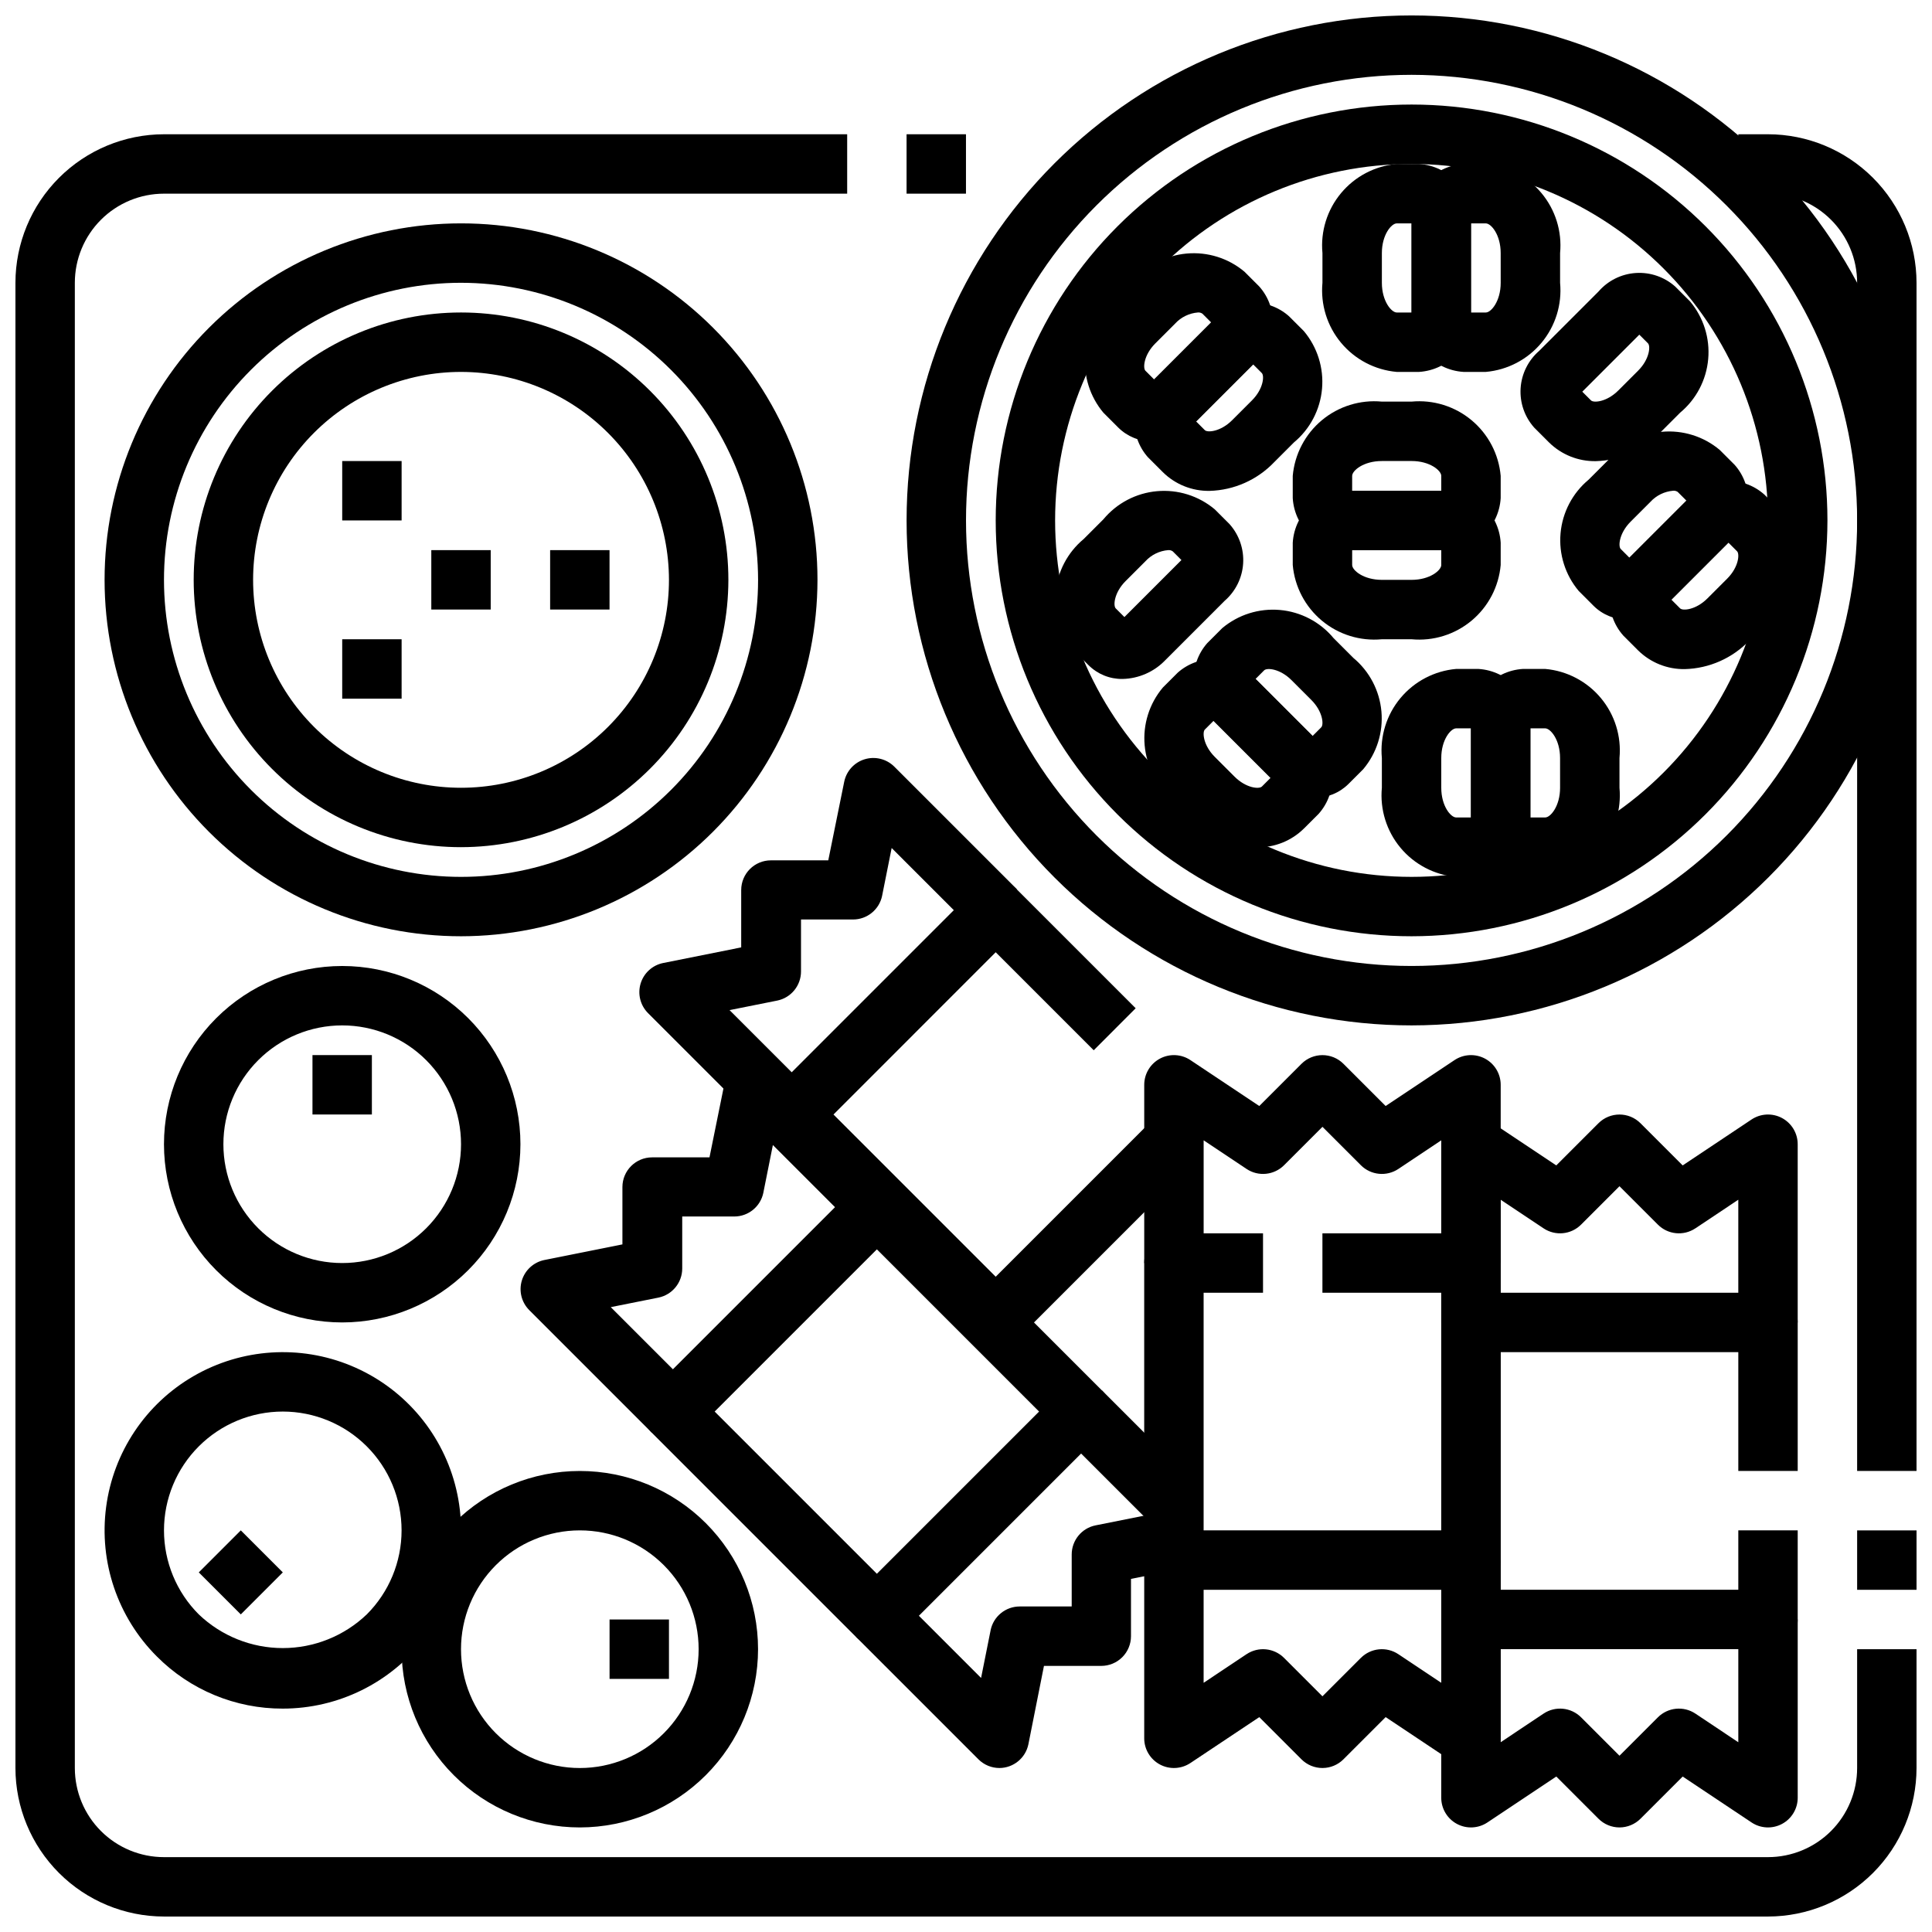
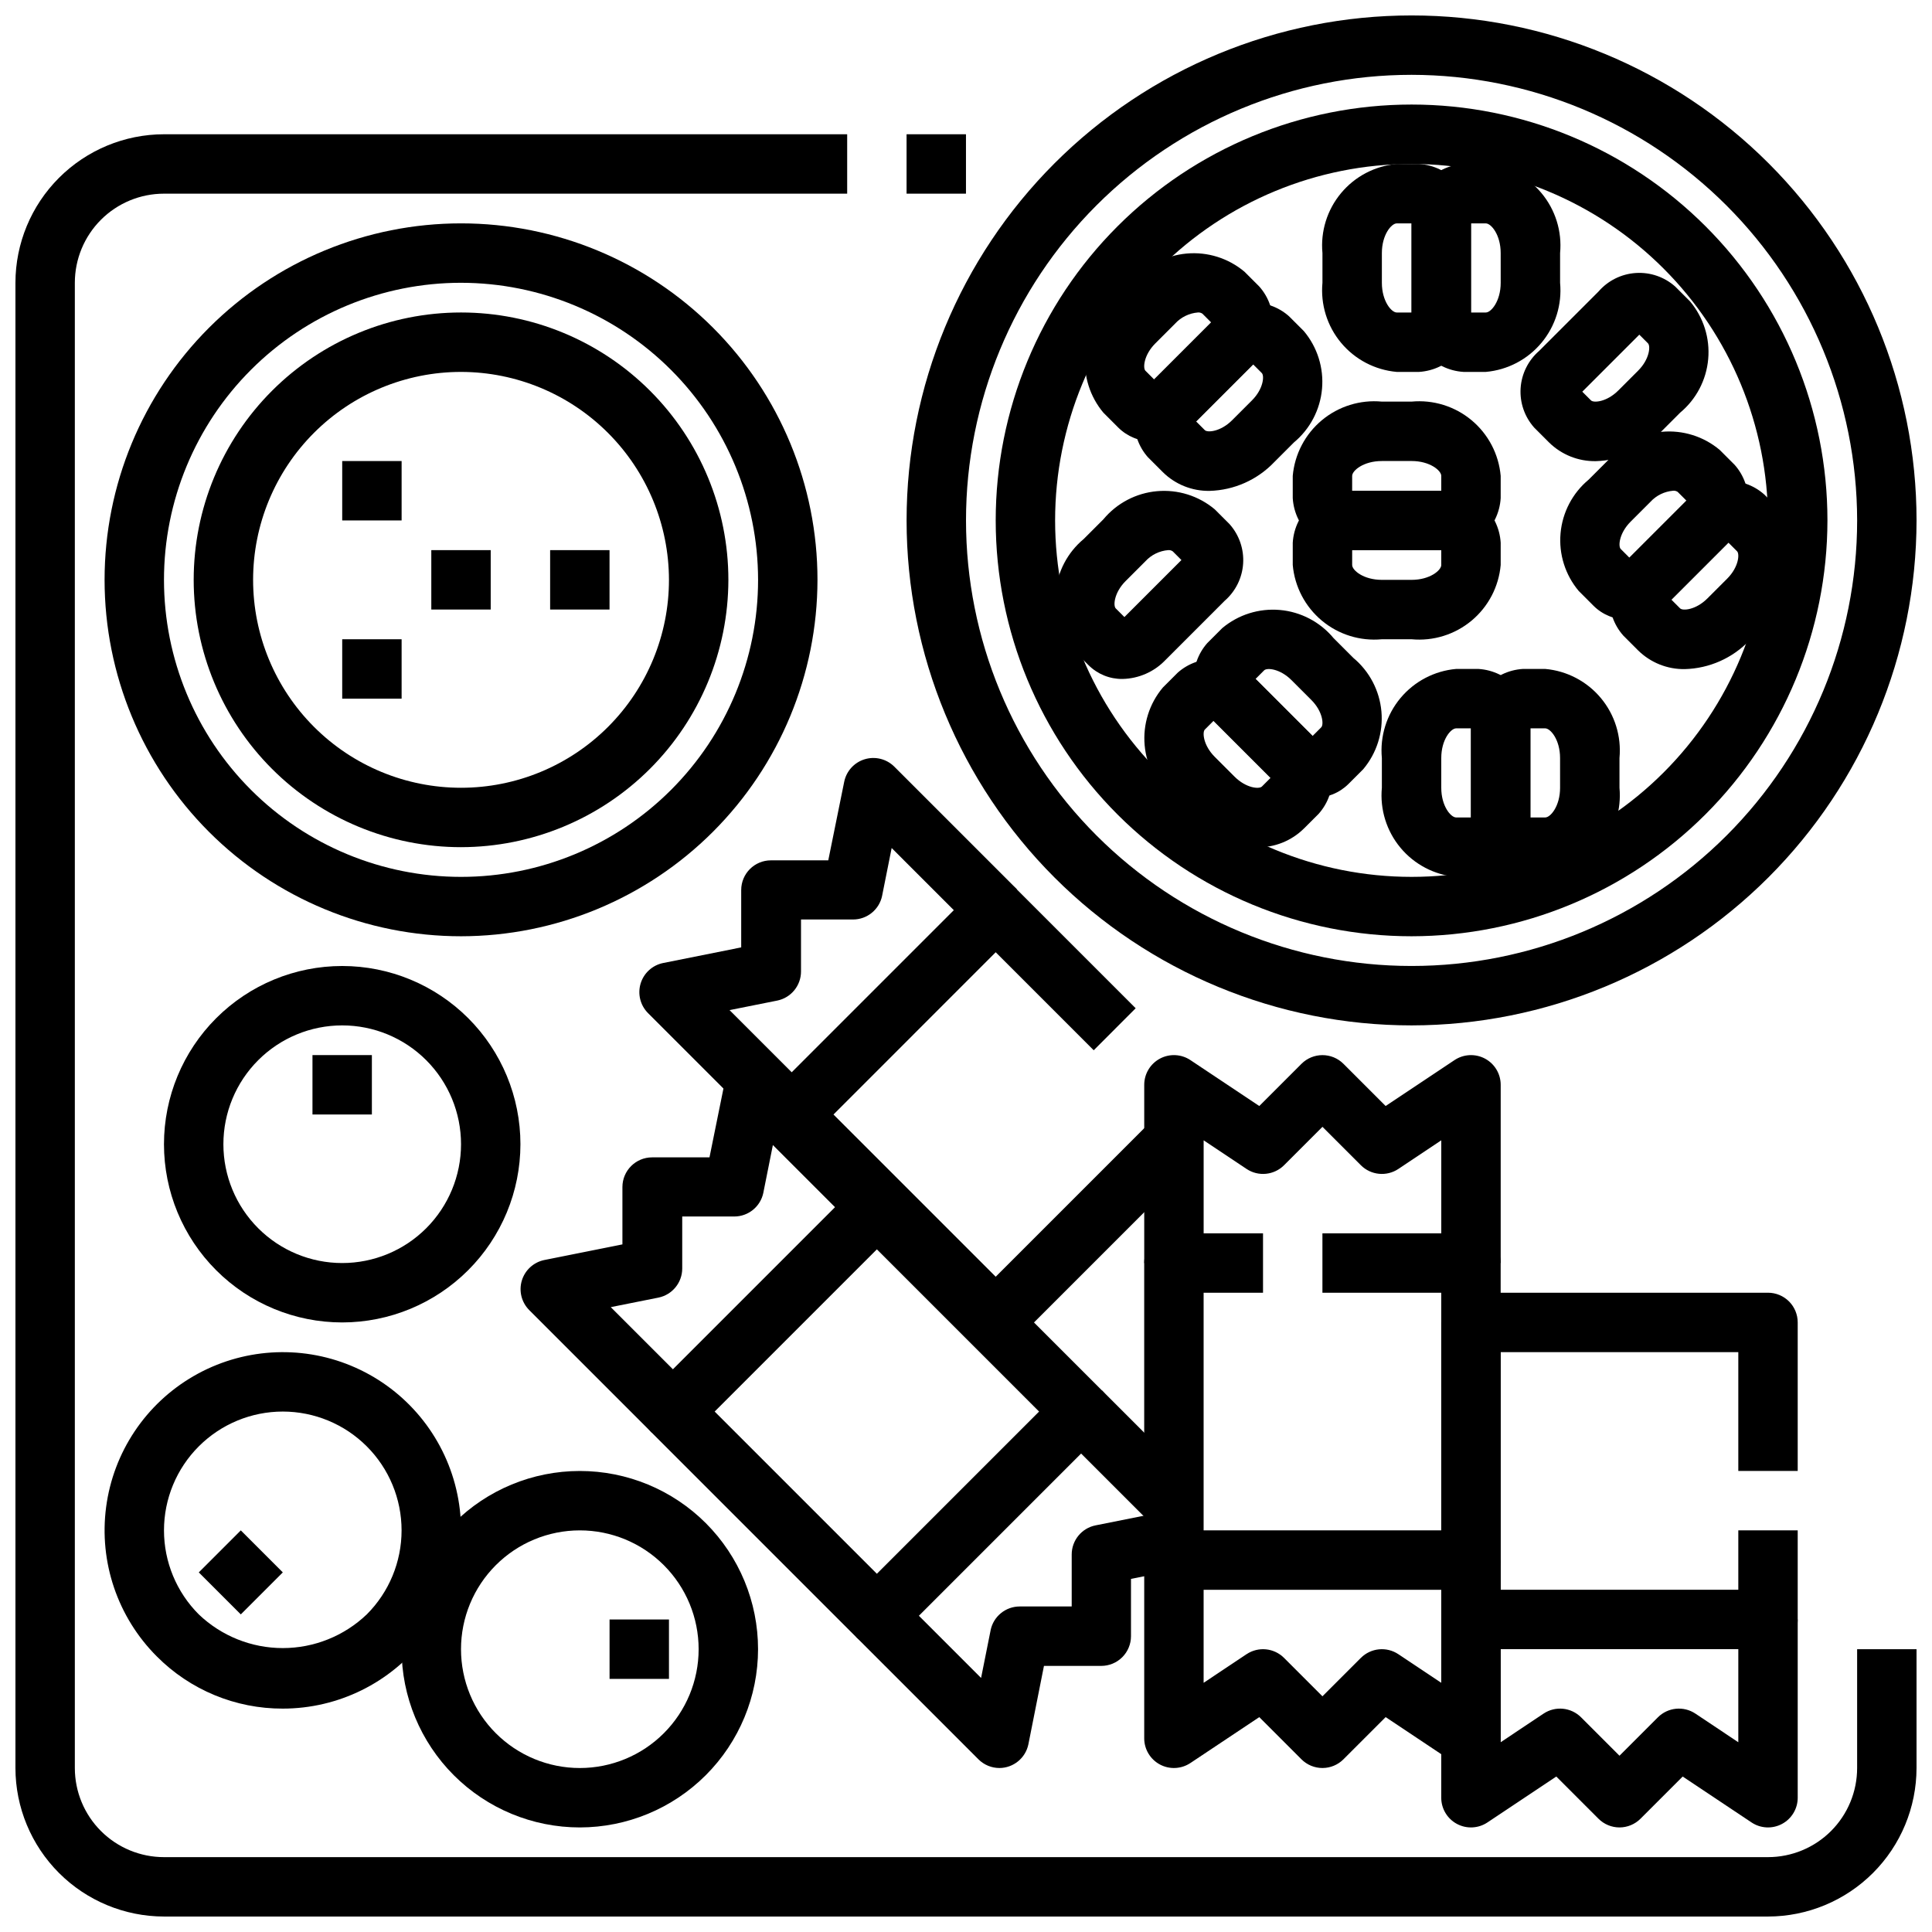
<svg xmlns="http://www.w3.org/2000/svg" width="800px" height="800px" version="1.1" viewBox="144 144 512 512">
  <defs>
    <clipPath id="d">
      <path d="m384 148.09h267.9v267.91h-267.9z" />
    </clipPath>
    <clipPath id="c">
      <path d="m148.09 179h503.81v472.9h-503.81z" />
    </clipPath>
    <clipPath id="b">
      <path d="m636 549h15.902v17h-15.902z" />
    </clipPath>
    <clipPath id="a">
      <path d="m604 179h47.902v355h-47.902z" />
    </clipPath>
  </defs>
  <g clip-path="url(#d)">
    <path d="m518.08 415.74c-35.492 0-69.531-14.098-94.629-39.195-25.094-25.098-39.195-59.137-39.195-94.629 0-35.492 14.102-69.531 39.195-94.629 25.098-25.098 59.137-39.195 94.629-39.195s69.531 14.098 94.629 39.195c25.098 25.098 39.195 59.137 39.195 94.629-0.039 35.48-14.152 69.496-39.238 94.586-25.09 25.086-59.105 39.199-94.586 39.238zm0-251.91c-31.316 0-61.352 12.441-83.496 34.586s-34.582 52.18-34.582 83.496c0 31.316 12.438 61.352 34.582 83.496 22.145 22.145 52.18 34.586 83.496 34.586s61.352-12.441 83.496-34.586c22.145-22.145 34.586-52.18 34.586-83.496-0.035-31.305-12.488-61.32-34.625-83.457-22.137-22.137-52.148-34.586-83.457-34.625z" />
  </g>
  <path d="m520.05 242.56h-5.902c-5.75-0.508-11.059-3.285-14.75-7.719-3.695-4.43-5.469-10.152-4.934-15.898v-7.871c-0.535-5.746 1.238-11.469 4.934-15.898 3.691-4.434 9-7.211 14.75-7.719h5.902c3.922 0.238 7.59 2.039 10.176 4.996 2.59 2.957 3.887 6.828 3.602 10.75v23.617-0.004c0.285 3.922-1.012 7.793-3.602 10.75-2.586 2.957-6.254 4.758-10.176 4.996zm-5.902-39.359c-1.395 0-3.938 2.992-3.938 7.871v7.871c0 4.879 2.543 7.871 3.938 7.871h3.934v-23.613z" />
  <path d="m537.76 242.56h-5.902c-3.926-0.238-7.59-2.039-10.176-4.996-2.59-2.957-3.887-6.828-3.602-10.75v-23.613c-0.285-3.922 1.012-7.793 3.602-10.75 2.586-2.957 6.25-4.758 10.176-4.996h5.902c5.75 0.508 11.059 3.285 14.75 7.719 3.695 4.43 5.469 10.152 4.93 15.898v7.871c0.539 5.746-1.234 11.469-4.93 15.898-3.691 4.434-9 7.211-14.75 7.719zm-3.934-15.746h3.938c1.395 0 3.938-2.992 3.938-7.871l-0.004-7.871c0-4.879-2.543-7.871-3.938-7.871h-3.934z" />
  <path d="m518.08 313.41h-7.871c-5.746 0.539-11.469-1.238-15.898-4.93-4.434-3.695-7.211-9.004-7.719-14.75v-5.906c0.238-3.922 2.039-7.586 4.996-10.176 2.957-2.586 6.828-3.883 10.75-3.598h23.617-0.004c3.922-0.285 7.793 1.012 10.75 3.598 2.961 2.59 4.758 6.254 4.996 10.176v5.906c-0.508 5.746-3.285 11.055-7.719 14.75-4.43 3.691-10.152 5.469-15.898 4.93zm-15.742-23.617v3.938c0 1.395 2.992 3.938 7.871 3.938h7.871c4.879 0 7.871-2.543 7.871-3.938v-3.938z" />
  <path d="m525.95 289.79h-23.613c-3.922 0.285-7.793-1.012-10.75-3.598-2.957-2.59-4.758-6.254-4.996-10.176v-5.906c0.508-5.746 3.285-11.055 7.719-14.75 4.43-3.691 10.152-5.469 15.898-4.93h7.871c5.746-0.539 11.469 1.238 15.898 4.93 4.434 3.695 7.211 9.004 7.719 14.75v5.906c-0.238 3.922-2.035 7.586-4.996 10.176-2.957 2.586-6.828 3.883-10.75 3.598zm-23.617-15.742h23.617v-3.938c0-1.395-2.992-3.938-7.871-3.938l-7.871 0.004c-4.879 0-7.871 2.543-7.871 3.938z" />
  <path d="m535.79 376.38h-5.902c-5.746-0.508-11.055-3.285-14.75-7.719-3.691-4.43-5.469-10.152-4.93-15.898v-7.871c-0.539-5.746 1.238-11.469 4.93-15.898 3.695-4.434 9.004-7.211 14.75-7.719h5.902c3.926 0.238 7.59 2.039 10.18 4.996 2.586 2.957 3.883 6.828 3.598 10.75v23.617-0.004c0.285 3.922-1.012 7.793-3.598 10.75-2.59 2.961-6.254 4.758-10.18 4.996zm-5.902-39.359c-1.395 0-3.938 2.992-3.938 7.871v7.871c0 4.879 2.543 7.871 3.938 7.871h3.938v-23.613z" />
  <path d="m553.5 376.38h-5.906c-3.922-0.238-7.586-2.035-10.176-4.996-2.586-2.957-3.883-6.828-3.598-10.75v-23.613c-0.285-3.922 1.012-7.793 3.598-10.75 2.59-2.957 6.254-4.758 10.176-4.996h5.906c5.746 0.508 11.055 3.285 14.75 7.719 3.691 4.43 5.469 10.152 4.93 15.898v7.871c0.539 5.746-1.238 11.469-4.93 15.898-3.695 4.434-9.004 7.211-14.75 7.719zm-3.938-15.746h3.938c1.395 0 3.938-2.992 3.938-7.871l-0.004-7.871c0-4.879-2.543-7.871-3.938-7.871h-3.934z" />
  <path d="m575.29 308.19c-3.359 0.039-6.59-1.27-8.973-3.637l-3.938-3.938c-3.578-4.254-5.312-9.762-4.816-15.297 0.492-5.539 3.172-10.652 7.445-14.207l5.242-5.242c3.555-4.269 8.668-6.949 14.203-7.445 5.531-0.492 11.039 1.234 15.293 4.809l3.938 3.938v-0.004c2.543 2.859 3.836 6.617 3.59 10.438-0.246 3.816-2.016 7.375-4.906 9.883l-15.742 15.742c-2.973 3.09-7.051 4.875-11.336 4.961zm12.121-34.141c-2.312 0.188-4.469 1.242-6.035 2.953l-5.242 5.242c-3.07 3.07-3.328 6.543-2.621 7.25l2.297 2.297 15.113-15.113-2.305-2.305v-0.004c-0.352-0.246-0.777-0.359-1.207-0.32z" />
  <path d="m590.5 321.32c-4.625 0.078-9.086-1.711-12.383-4.957l-3.938-3.938h0.004c-2.543-2.859-3.836-6.617-3.59-10.434 0.246-3.816 2.012-7.379 4.902-9.883l15.746-15.746c2.504-2.891 6.062-4.656 9.879-4.906s7.574 1.043 10.43 3.586l3.938 3.938v-0.004c3.578 4.258 5.309 9.762 4.816 15.301-0.492 5.535-3.172 10.648-7.445 14.203l-5.242 5.242v0.004c-4.481 4.691-10.633 7.422-17.117 7.594zm-3.566-18.406 2.305 2.305c0.699 0.707 4.172 0.441 7.242-2.629l5.242-5.242c3.07-3.07 3.328-6.543 2.621-7.25l-2.297-2.297z" />
  <path d="m449.33 260.95c-3.359 0.043-6.59-1.27-8.973-3.637l-3.938-3.938v0.004c-3.578-4.258-5.312-9.762-4.816-15.301 0.492-5.535 3.172-10.648 7.445-14.203l5.242-5.242c3.559-4.273 8.668-6.949 14.203-7.445s11.039 1.234 15.293 4.805l3.938 3.938c2.543 2.859 3.836 6.617 3.59 10.434-0.246 3.816-2.012 7.379-4.902 9.883l-15.746 15.746c-2.973 3.09-7.051 4.871-11.336 4.957zm12.125-34.141c-2.312 0.188-4.473 1.242-6.039 2.953l-5.242 5.242c-3.07 3.07-3.328 6.543-2.621 7.25l2.297 2.297 15.113-15.113-2.305-2.305c-0.352-0.246-0.777-0.363-1.203-0.324z" />
  <path d="m464.55 274.09c-4.629 0.074-9.09-1.711-12.383-4.961l-3.938-3.938v0.004c-2.543-2.859-3.836-6.617-3.59-10.434 0.246-3.82 2.012-7.379 4.906-9.887l15.742-15.742c2.504-2.894 6.062-4.664 9.879-4.91 3.816-0.25 7.574 1.043 10.43 3.586l3.938 3.938c3.578 4.254 5.312 9.762 4.816 15.297-0.492 5.539-3.172 10.652-7.445 14.207l-5.242 5.242c-4.481 4.691-10.633 7.422-17.113 7.598zm-3.566-18.406 2.305 2.305c0.691 0.707 4.172 0.441 7.242-2.629l5.242-5.242c3.07-3.07 3.328-6.543 2.621-7.25l-2.297-2.297z" />
  <path d="m477.14 368.55c-6.481-0.176-12.629-2.906-17.105-7.598l-5.242-5.242c-4.273-3.555-6.953-8.664-7.449-14.199-0.496-5.535 1.238-11.043 4.812-15.297l3.938-3.938h-0.004c2.859-2.543 6.617-3.832 10.434-3.586s7.379 2.012 9.887 4.902l15.742 15.742c2.891 2.504 4.656 6.062 4.906 9.879 0.246 3.816-1.043 7.574-3.582 10.434l-3.938 3.938v-0.004c-3.297 3.254-7.766 5.043-12.398 4.969zm-11.539-33.52-2.305 2.305c-0.699 0.699-0.441 4.172 2.629 7.242l5.242 5.242c3.062 3.062 6.519 3.352 7.25 2.621l2.297-2.297z" />
  <path d="m492.36 355.42c-4.285-0.086-8.359-1.871-11.336-4.957l-15.742-15.742v-0.004c-2.891-2.504-4.656-6.062-4.906-9.879-0.246-3.816 1.043-7.57 3.582-10.43l3.938-3.938c4.254-3.578 9.762-5.312 15.301-4.82 5.535 0.492 10.648 3.176 14.203 7.449l5.242 5.242v0.004c4.273 3.551 6.953 8.664 7.449 14.199 0.496 5.535-1.238 11.039-4.812 15.297l-3.938 3.938 0.004-0.004c-2.391 2.367-5.621 3.68-8.984 3.644zm-15.633-31.488 15.113 15.113 2.305-2.305c0.699-0.699 0.441-4.172-2.629-7.242l-5.242-5.242c-3.062-3.07-6.519-3.344-7.25-2.621z" />
  <path d="m441.46 323.93c-3.359 0.043-6.59-1.27-8.973-3.637l-3.938-3.938v0.004c-3.578-4.258-5.312-9.762-4.816-15.301 0.492-5.535 3.172-10.648 7.445-14.203l5.242-5.242v-0.004c3.555-4.269 8.668-6.949 14.199-7.441 5.535-0.496 11.039 1.234 15.297 4.805l3.938 3.938c2.543 2.859 3.836 6.617 3.59 10.434-0.246 3.816-2.016 7.379-4.906 9.883l-15.742 15.742v0.004c-2.973 3.086-7.051 4.871-11.336 4.957zm12.121-34.141c-2.312 0.188-4.469 1.242-6.035 2.953l-5.242 5.242c-3.07 3.07-3.328 6.543-2.621 7.25l2.297 2.297 15.113-15.113-2.305-2.305c-0.352-0.25-0.777-0.363-1.207-0.324z" />
  <path d="m566.89 266.21c-4.629 0.074-9.09-1.715-12.383-4.961l-3.938-3.938c-2.543-2.856-3.836-6.613-3.59-10.434 0.246-3.816 2.016-7.375 4.906-9.883l15.742-15.742c2.504-2.891 6.062-4.656 9.879-4.906s7.574 1.043 10.43 3.582l3.938 3.938c3.578 4.254 5.312 9.762 4.816 15.297-0.492 5.539-3.172 10.652-7.445 14.207l-5.242 5.242c-4.481 4.691-10.633 7.422-17.113 7.598zm-3.566-18.406 2.305 2.305c0.699 0.707 4.172 0.441 7.242-2.629l5.242-5.242c3.07-3.07 3.328-6.543 2.621-7.25l-2.297-2.297z" />
  <path d="m518.08 392.12c-29.227 0-57.262-11.609-77.93-32.277-20.668-20.668-32.277-48.699-32.277-77.93s11.609-57.262 32.277-77.93c20.668-20.668 48.703-32.277 77.93-32.277 29.23 0 57.262 11.609 77.93 32.277 20.668 20.668 32.281 48.699 32.281 77.93-0.031 29.219-11.656 57.234-32.316 77.895s-48.676 32.281-77.895 32.312zm0-204.67c-25.055 0-49.082 9.953-66.797 27.668s-27.668 41.742-27.668 66.797c0 25.055 9.953 49.082 27.668 66.797s41.742 27.668 66.797 27.668 49.082-9.953 66.797-27.668 27.668-41.742 27.668-66.797c-0.027-25.047-9.988-49.055-27.699-66.766-17.707-17.711-41.719-27.672-66.766-27.699z" />
  <path d="m384.25 179.58h15.742v15.742h-15.742z" />
  <g clip-path="url(#c)">
    <path d="m612.54 651.9h-425.09c-10.434-0.012-20.438-4.164-27.816-11.543-7.379-7.379-11.531-17.383-11.543-27.816v-393.6c0.012-10.434 4.164-20.438 11.543-27.816 7.379-7.379 17.383-11.531 27.816-11.543h181.06v15.742h-181.06c-6.262 0-12.27 2.488-16.699 6.918-4.43 4.43-6.918 10.438-6.918 16.699v393.6c0 6.262 2.488 12.27 6.918 16.699 4.43 4.43 10.438 6.918 16.699 6.918h425.09c6.262 0 12.27-2.488 16.699-6.918 4.43-4.43 6.918-10.438 6.918-16.699v-31.488h15.742v31.488c-0.012 10.434-4.164 20.438-11.543 27.816s-17.383 11.531-27.816 11.543z" />
  </g>
  <g clip-path="url(#b)">
-     <path d="m636.16 549.57h15.742v15.742h-15.742z" />
-   </g>
+     </g>
  <g clip-path="url(#a)">
-     <path d="m651.9 533.82h-15.742v-314.88c0-6.262-2.488-12.27-6.918-16.699-4.43-4.43-10.438-6.918-16.699-6.918h-7.871v-15.742h7.871c10.434 0.012 20.438 4.164 27.816 11.543s11.531 17.383 11.543 27.816z" />
-   </g>
+     </g>
  <path d="m297.66 628.29c-12.527 0-24.543-4.977-33.398-13.836-8.859-8.859-13.836-20.871-13.836-33.398 0-12.527 4.977-24.539 13.836-33.398 8.855-8.855 20.871-13.832 33.398-13.832 12.523 0 24.539 4.977 33.395 13.832 8.859 8.859 13.836 20.871 13.836 33.398-0.012 12.523-4.992 24.531-13.848 33.383-8.855 8.855-20.863 13.836-33.383 13.852zm0-78.719v-0.004c-8.352 0-16.363 3.316-22.266 9.223-5.906 5.906-9.223 13.914-9.223 22.266 0 8.352 3.316 16.359 9.223 22.266 5.902 5.906 13.914 9.223 22.266 9.223 8.348 0 16.359-3.316 22.262-9.223 5.906-5.906 9.223-13.914 9.223-22.266 0-8.352-3.316-16.359-9.223-22.266-5.902-5.906-13.914-9.223-22.262-9.223z" />
  <path d="m305.54 573.18h15.742v15.742h-15.742z" />
  <path d="m234.69 494.46c-12.527 0-24.543-4.973-33.398-13.832-8.859-8.859-13.836-20.871-13.836-33.398 0-12.527 4.977-24.539 13.836-33.398 8.855-8.855 20.871-13.832 33.398-13.832 12.523 0 24.539 4.977 33.398 13.832 8.855 8.859 13.832 20.871 13.832 33.398-0.012 12.523-4.992 24.531-13.848 33.383-8.855 8.855-20.863 13.836-33.383 13.848zm0-78.719c-8.352 0-16.363 3.316-22.266 9.223-5.906 5.906-9.223 13.914-9.223 22.266 0 8.352 3.316 16.359 9.223 22.266 5.902 5.906 13.914 9.223 22.266 9.223s16.359-3.316 22.266-9.223c5.902-5.906 9.223-13.914 9.223-22.266 0-8.352-3.32-16.359-9.223-22.266-5.906-5.906-13.914-9.223-22.266-9.223z" />
  <path d="m226.81 423.61h15.742v15.742h-15.742z" />
  <path d="m218.94 596.8c-12.531 0.035-24.559-4.949-33.391-13.84-10.383-10.387-15.344-25.008-13.426-39.566 1.918-14.559 10.5-27.395 23.219-34.734s28.125-8.348 41.691-2.727 23.746 17.234 27.543 31.418c3.797 14.184 0.781 29.328-8.16 40.977-8.941 11.648-22.793 18.473-37.477 18.473zm0-78.723c-8.348 0.004-16.355 3.32-22.262 9.227-5.902 5.902-9.219 13.91-9.219 22.262 0 8.348 3.316 16.359 9.219 22.262 5.996 5.731 13.969 8.93 22.262 8.93 8.293 0 16.266-3.199 22.262-8.93 5.902-5.902 9.219-13.914 9.219-22.262 0-8.352-3.316-16.359-9.219-22.262-5.902-5.906-13.91-9.223-22.262-9.227z" />
  <path d="m196.68 560.7 11.133-11.133 11.133 11.133-11.133 11.133z" />
  <path d="m533.82 565.31h-78.723c-4.348 0-7.871-3.527-7.871-7.875v-78.719c0-4.348 3.523-7.871 7.871-7.871h23.617v15.742h-15.742v62.977h62.977l-0.004-62.977h-31.488v-15.742h39.363c2.086 0 4.09 0.828 5.566 2.305 1.477 1.477 2.305 3.481 2.305 5.566v78.719c0 2.09-0.828 4.09-2.305 5.566-1.477 1.477-3.481 2.309-5.566 2.309z" />
  <path d="m541.7 478.72h-15.746v-32.527l-11.375 7.59c-3.121 2.082-7.281 1.668-9.934-0.984l-10.18-10.18-10.18 10.18h0.004c-2.656 2.652-6.812 3.066-9.934 0.984l-11.375-7.59v32.527h-15.746v-47.23c0-2.906 1.598-5.574 4.16-6.945 2.559-1.367 5.664-1.219 8.082 0.395l18.246 12.164 11.18-11.18c3.074-3.074 8.055-3.074 11.129 0l11.18 11.18 18.246-12.164c2.418-1.613 5.523-1.762 8.082-0.395 2.562 1.371 4.16 4.039 4.16 6.945z" />
  <path d="m494.46 612.54c-2.086 0-4.086-0.828-5.562-2.305l-11.18-11.18-18.246 12.164v-0.004c-2.418 1.613-5.523 1.766-8.082 0.395-2.562-1.371-4.16-4.039-4.16-6.941v-47.234h15.742v32.527l11.375-7.59 0.004 0.004c3.121-2.082 7.277-1.672 9.934 0.984l10.176 10.176 10.18-10.18v0.004c2.652-2.656 6.812-3.066 9.934-0.984l11.375 7.586v-32.527h15.742v47.23l0.004 0.004c0 2.902-1.598 5.57-4.16 6.941-2.559 1.371-5.664 1.219-8.082-0.395l-18.246-12.164-11.18 11.18v0.004c-1.477 1.477-3.477 2.305-5.566 2.305z" />
  <path d="m612.54 581.05h-78.719c-4.348 0-7.875-3.523-7.875-7.871v-78.723c0-4.348 3.527-7.871 7.875-7.871h78.719c2.09 0 4.09 0.832 5.566 2.305 1.477 1.477 2.305 3.481 2.305 5.566v39.359l-15.742 0.004v-31.488h-62.977v62.977h62.977v-15.746h15.742v23.617c0 2.086-0.828 4.09-2.305 5.566s-3.477 2.305-5.566 2.305z" />
-   <path d="m620.41 494.46h-15.742v-32.523l-11.375 7.59v-0.004c-3.125 2.082-7.281 1.672-9.934-0.984l-10.18-10.176-10.18 10.18v-0.004c-2.652 2.656-6.812 3.066-9.934 0.984l-11.375-7.586v32.523h-15.746v-47.23c0-2.902 1.598-5.57 4.16-6.941 2.559-1.371 5.668-1.219 8.082 0.391l18.246 12.164 11.18-11.18c3.074-3.07 8.059-3.07 11.133 0l11.18 11.18 18.246-12.164c2.414-1.609 5.519-1.762 8.082-0.391 2.559 1.371 4.156 4.039 4.156 6.941z" />
  <path d="m573.18 628.29c-2.09-0.004-4.09-0.832-5.566-2.309l-11.18-11.18-18.246 12.164c-2.414 1.613-5.523 1.762-8.082 0.391-2.562-1.367-4.16-4.035-4.16-6.941v-47.23h15.742v32.527l11.375-7.59h0.004c3.121-2.082 7.281-1.668 9.934 0.984l10.18 10.18 10.18-10.18c2.652-2.652 6.809-3.066 9.934-0.984l11.375 7.59v-32.527h15.742v47.23c0 2.906-1.598 5.574-4.156 6.941-2.562 1.371-5.668 1.223-8.082-0.391l-18.246-12.164-11.18 11.18c-1.477 1.477-3.481 2.305-5.566 2.309z" />
  <path d="m407.87 501.35c-2.09 0-4.09-0.832-5.566-2.309l-54.121-54.121v0.004c-3.07-3.074-3.07-8.059 0-11.133l54.121-54.121c3.074-3.07 8.059-3.07 11.133 0l31.527 31.527-11.117 11.133-25.977-25.977-42.988 43.004 42.988 42.988 41.668-41.668 11.133 11.133-47.23 47.23h-0.004c-1.477 1.477-3.481 2.309-5.566 2.309z" />
  <path d="m348.18 444.93-32.473-32.473c-2.027-2.051-2.769-5.047-1.938-7.809 0.832-2.758 3.109-4.844 5.93-5.434l20.727-4.148v-15.191c0-4.348 3.527-7.875 7.875-7.875h15.199l4.219-20.805c0.57-2.844 2.66-5.144 5.438-5.984 2.777-0.844 5.789-0.086 7.844 1.961l32.473 32.473-11.133 11.133-22.043-22.043-2.527 12.641 0.004 0.004c-0.75 3.668-3.981 6.301-7.723 6.297h-13.777v13.777-0.004c0 3.742-2.633 6.969-6.297 7.715l-12.641 2.527 22.043 22.043z" />
  <path d="m376.38 580.07c-2.09 0-4.09-0.828-5.566-2.305l-54.121-54.121c-3.07-3.074-3.07-8.059 0-11.133l54.121-54.121v0.004c3.074-3.074 8.059-3.074 11.133 0l54.121 54.121-0.004-0.004c3.074 3.074 3.074 8.059 0 11.133l-54.121 54.121h0.004c-1.477 1.477-3.481 2.305-5.566 2.305zm-42.988-61.992 42.988 42.988 42.988-42.988-42.988-42.988z" />
  <path d="m316.7 523.64-32.473-32.473h0.004c-2.027-2.051-2.773-5.047-1.941-7.805 0.832-2.762 3.109-4.848 5.93-5.438l20.727-4.148v-15.191c0-4.348 3.527-7.871 7.875-7.871h15.199l4.219-20.805c0.57-2.848 2.66-5.148 5.438-5.988 2.777-0.84 5.789-0.086 7.844 1.965l32.473 32.473-11.133 11.133-22.043-22.043-2.527 12.641h0.004c-0.75 3.668-3.981 6.301-7.723 6.297h-13.777v13.777c0 3.742-2.633 6.965-6.297 7.715l-12.641 2.527 22.043 22.043z" />
  <path d="m408.86 612.54c-2.09 0-4.09-0.828-5.566-2.305l-32.473-32.473 11.133-11.133 22.043 22.043 2.527-12.641-0.004-0.004c0.75-3.664 3.973-6.297 7.715-6.297h13.777v-13.777 0.004c0-3.742 2.633-6.969 6.297-7.715l19.191-3.832 3.086 15.438-12.863 2.574v15.184-0.004c0 2.09-0.828 4.09-2.305 5.566-1.477 1.477-3.481 2.309-5.566 2.309h-15.191l-4.125 20.766c-0.75 3.664-3.977 6.297-7.715 6.297z" />
  <path d="m424.94 523.64 11.133-11.133 24.609 24.609-11.133 11.133z" />
  <path d="m266.18 392.12c-25.055 0-49.082-9.949-66.797-27.668-17.715-17.715-27.668-41.742-27.668-66.793 0-25.055 9.953-49.082 27.668-66.797 17.715-17.719 41.742-27.668 66.797-27.668 25.051 0 49.078 9.949 66.793 27.668 17.719 17.715 27.668 41.742 27.668 66.797-0.027 25.043-9.988 49.055-27.695 66.766-17.711 17.707-41.723 27.668-66.766 27.695zm0-173.18c-20.879 0-40.902 8.293-55.664 23.059-14.766 14.762-23.059 34.785-23.059 55.664 0 20.875 8.293 40.898 23.059 55.66 14.762 14.766 34.785 23.059 55.664 23.059 20.875 0 40.898-8.293 55.66-23.059 14.766-14.762 23.059-34.785 23.059-55.66-0.023-20.871-8.324-40.883-23.082-55.641-14.758-14.758-34.766-23.059-55.637-23.082z" />
  <path d="m266.18 368.51c-18.793 0-36.812-7.465-50.098-20.754-13.289-13.285-20.754-31.305-20.754-50.094 0-18.793 7.465-36.812 20.754-50.098 13.285-13.289 31.305-20.754 50.098-20.754 18.789 0 36.809 7.465 50.094 20.754 13.289 13.285 20.754 31.305 20.754 50.098-0.023 18.781-7.492 36.789-20.773 50.074-13.285 13.281-31.293 20.75-50.074 20.773zm0-125.95c-14.617 0-28.633 5.805-38.965 16.141-10.336 10.332-16.141 24.348-16.141 38.965 0 14.613 5.805 28.629 16.141 38.961 10.332 10.336 24.348 16.141 38.965 16.141 14.613 0 28.629-5.805 38.961-16.141 10.336-10.332 16.141-24.348 16.141-38.961-0.02-14.609-5.828-28.617-16.16-38.945-10.328-10.332-24.336-16.141-38.941-16.16z" />
  <path d="m234.69 266.18h15.742v15.742h-15.742z" />
  <path d="m258.3 289.79h15.742v15.742h-15.742z" />
  <path d="m234.69 313.41h15.742v15.742h-15.742z" />
  <path d="m289.79 289.79h15.742v15.742h-15.742z" />
</svg>